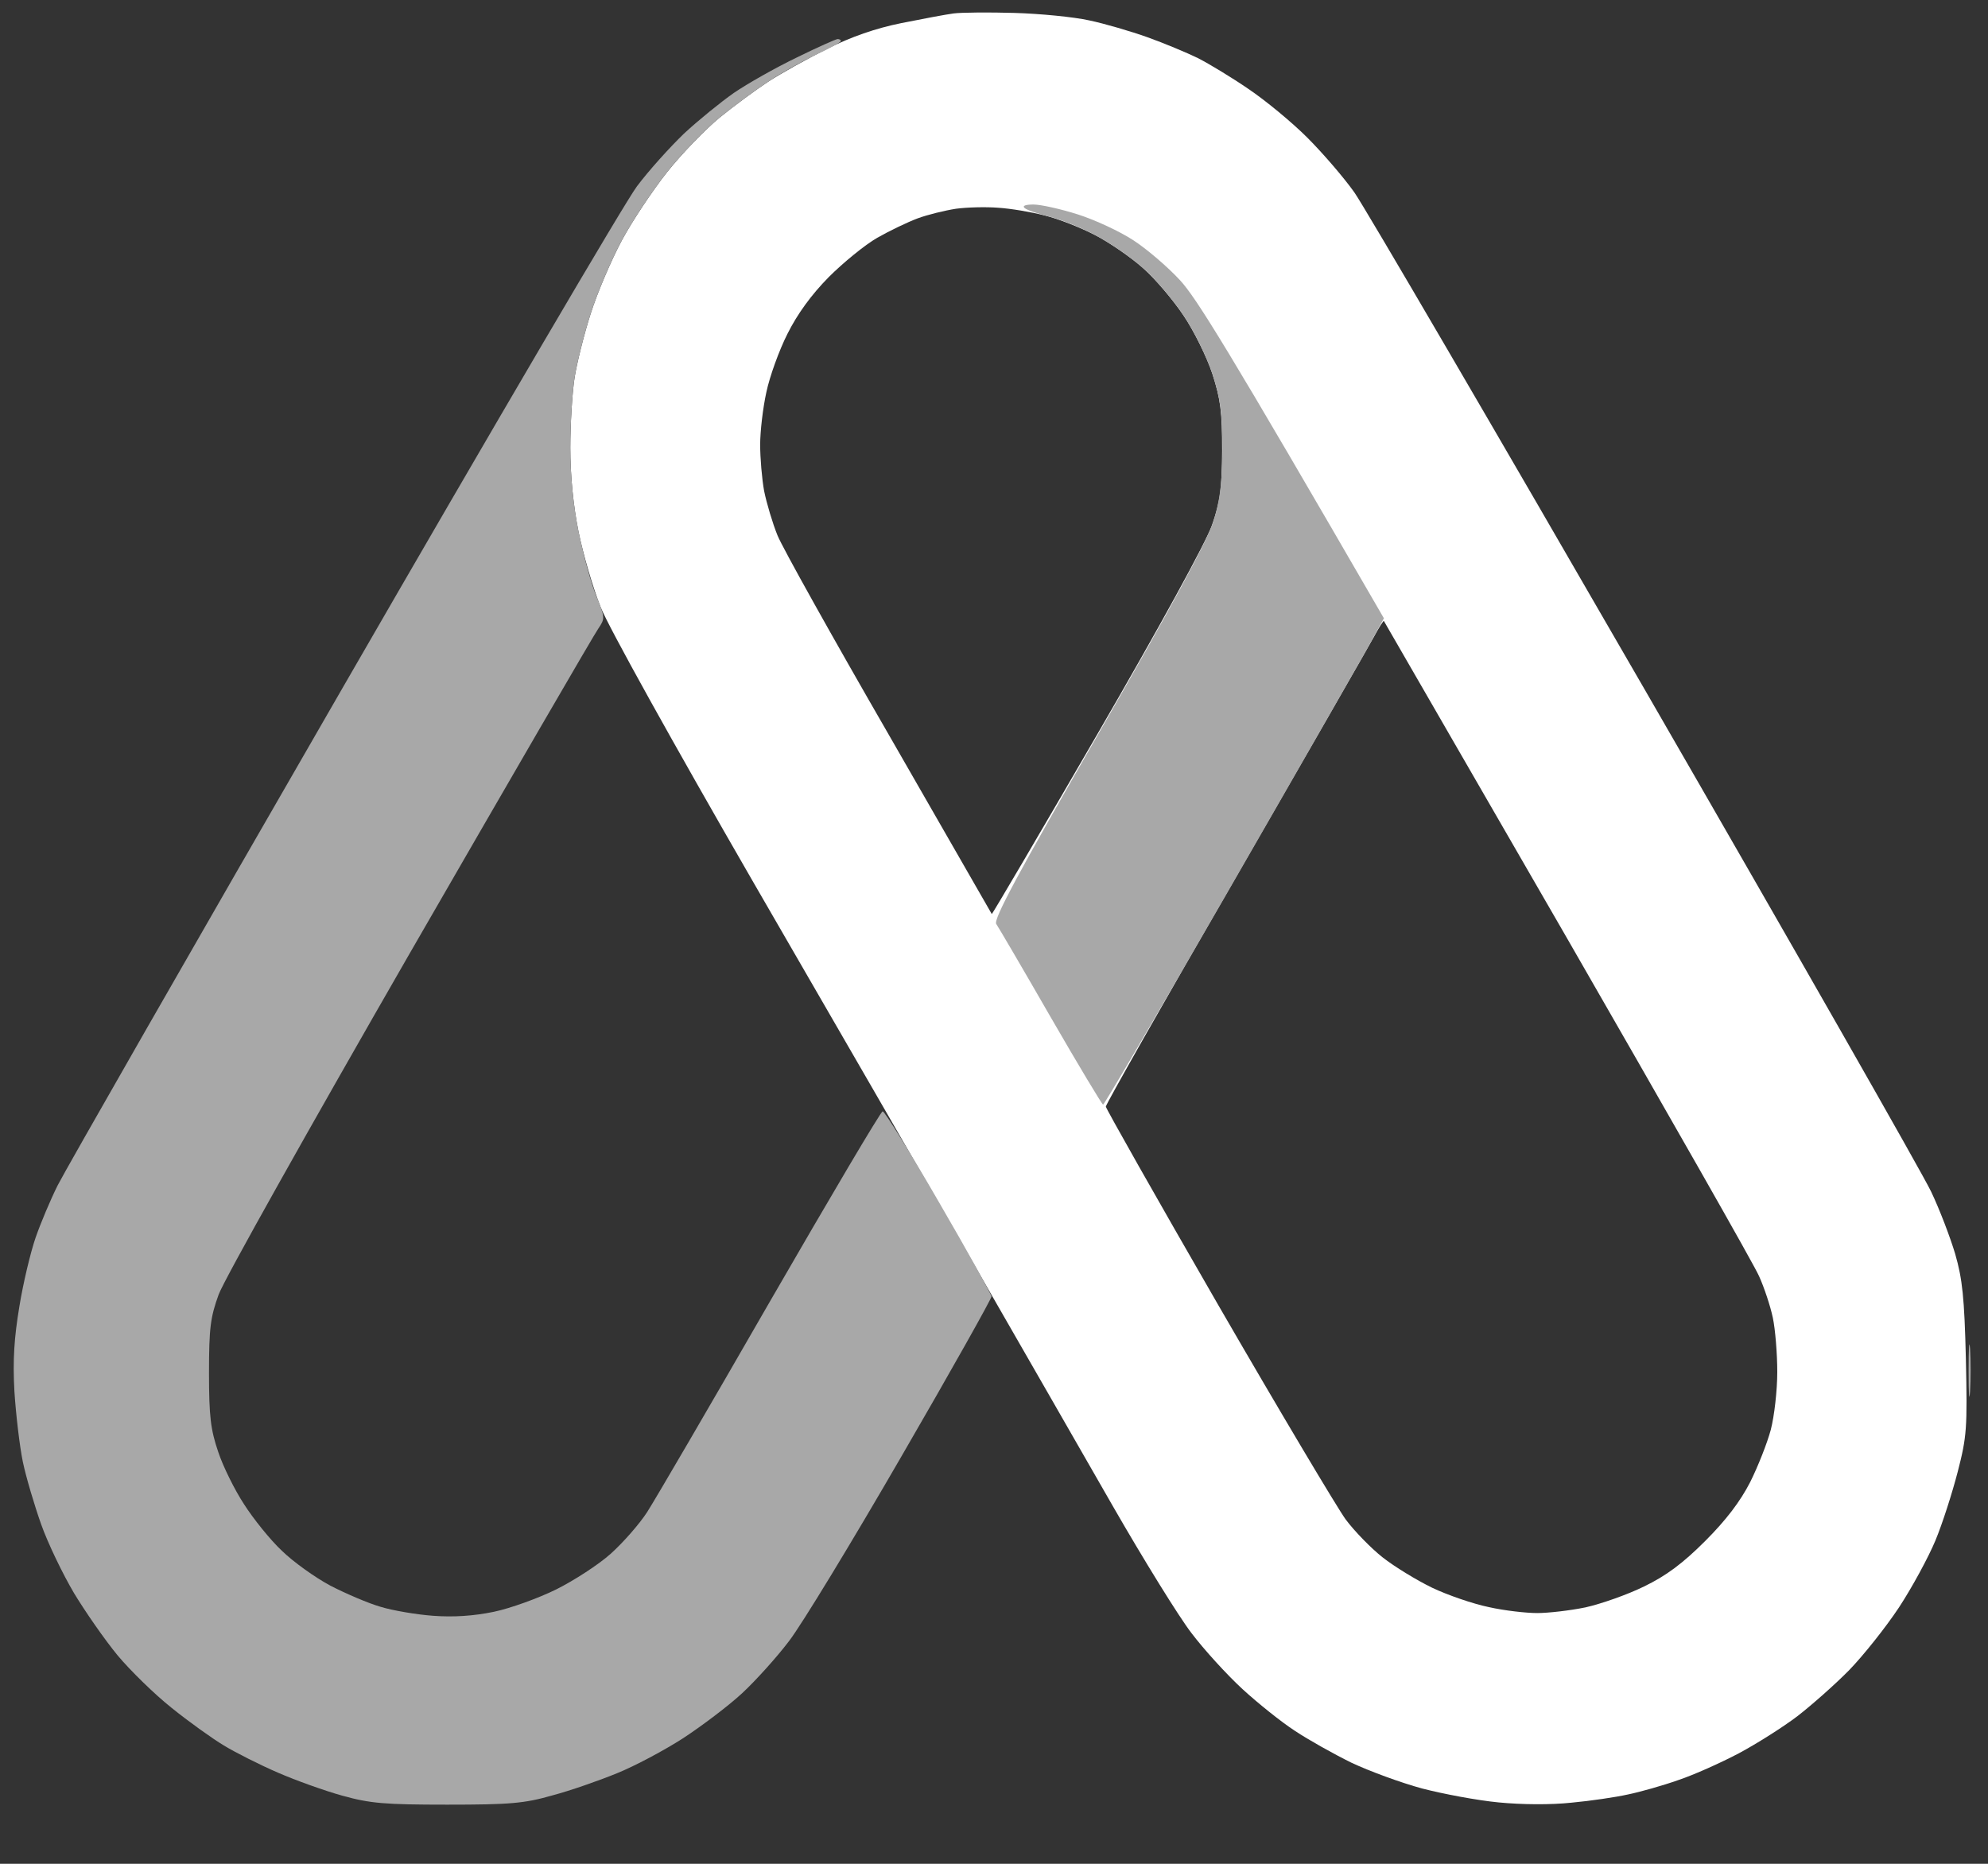
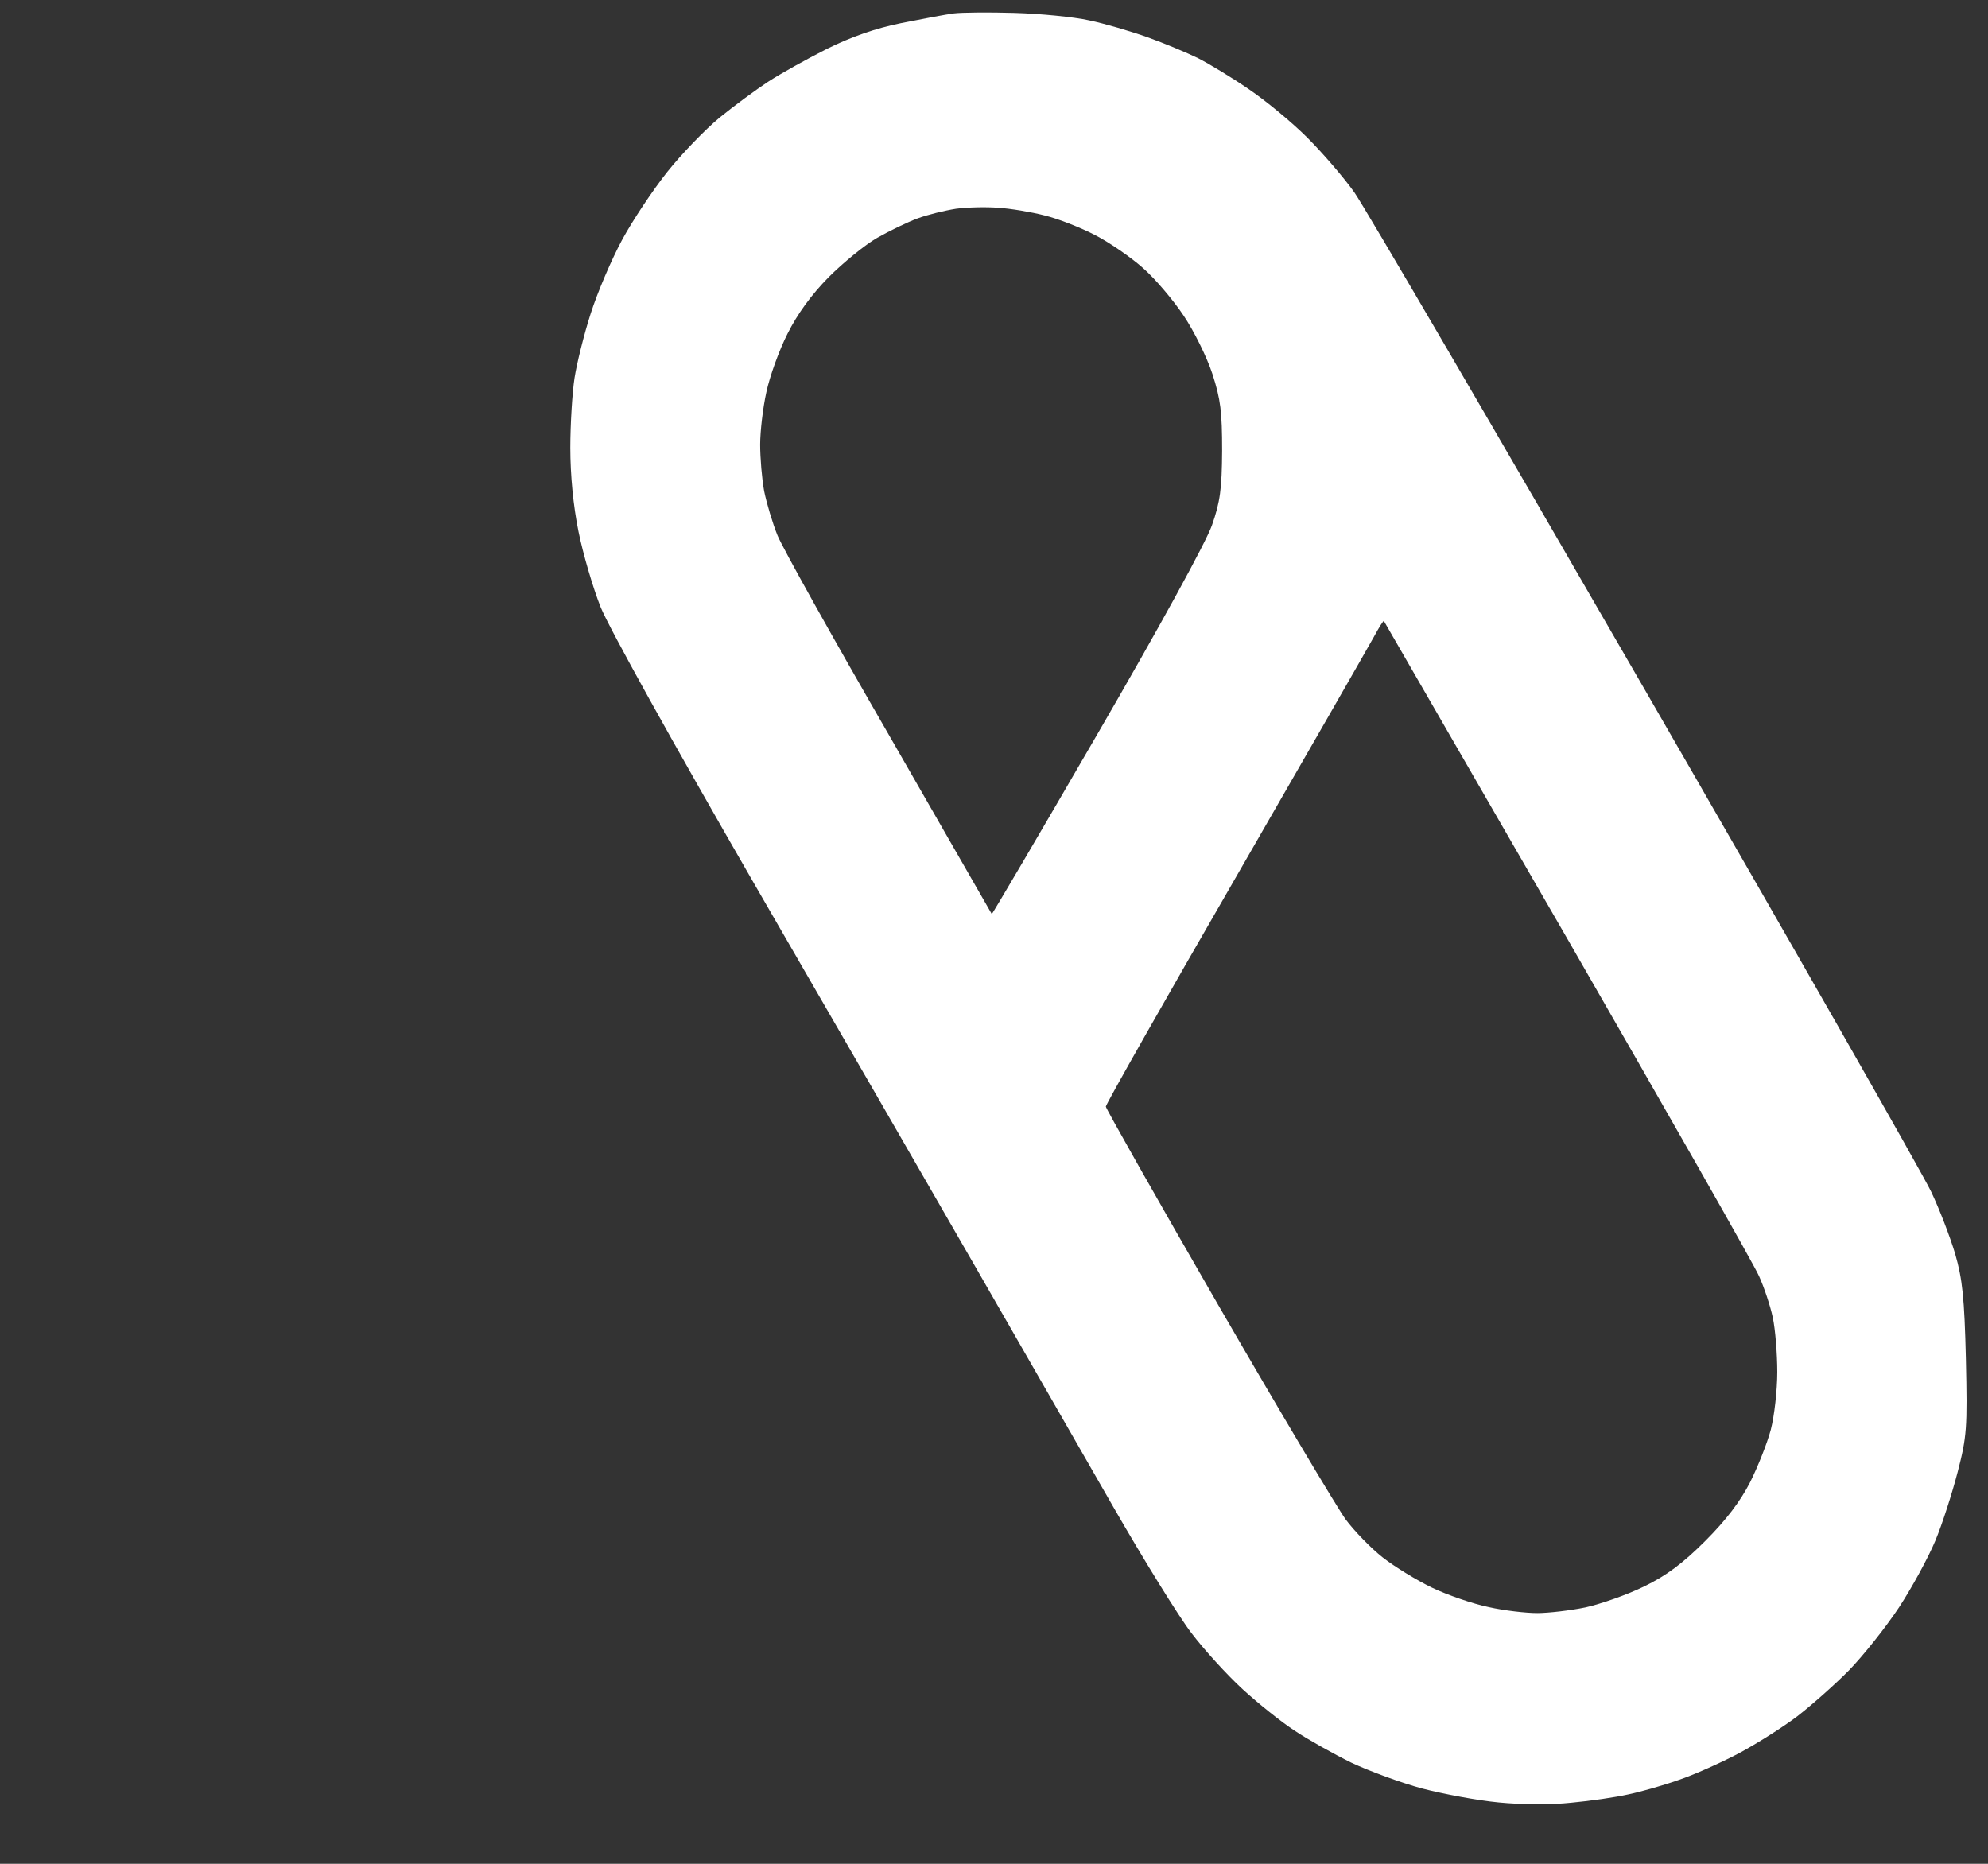
<svg xmlns="http://www.w3.org/2000/svg" version="1.2" viewBox="0 0 800 750" width="800" height="750">
  <rect x="0" y="0" width="800" height="750" fill="#333333" stroke="none" />
  <title>New Project</title>
  <style>
		.s0 { fill: #fff }
		.s1 { fill: #A8A8A8 }
	</style>
  <g id="Layer 1">
    <path id="Path 0" fill-rule="evenodd" class="s0" d="m408.2 5.2c10.3 0.3 23.8 1.6 30.1 3 6.2 1.3 16.8 4.4 23.5 6.8 6.7 2.4 15.8 6.2 20.3 8.4 4.5 2.3 13.6 7.8 20.3 12.4 6.7 4.5 17.4 13.3 23.7 19.6 6.3 6.3 14.8 16.2 18.9 22 4.1 5.8 56.6 95.7 116.7 199.8 60.1 104.1 112 195.1 115.4 202.3 3.4 7.1 7.7 18.4 9.7 25.1 2.9 10.1 3.7 17.5 4.3 42.3 0.6 27.8 0.4 31.1-3.3 45.4-2.2 8.5-6.2 21-9 27.7-2.8 6.7-9.3 18.7-14.6 26.8-5.3 8-14.3 19.3-20 25.2-5.7 5.8-15.1 14.1-20.9 18.6-5.8 4.4-16.4 11.1-23.5 14.9-7.2 3.8-18.1 8.7-24.4 10.8-6.2 2.2-15.4 4.8-20.3 5.8-4.9 1.1-15.1 2.6-22.7 3.3-8.3 0.9-20.1 0.8-29.3-0.1-8.5-0.8-22.3-3.4-30.8-5.6-8.5-2.3-21.3-7-28.5-10.4-7.1-3.5-17.3-9.2-22.7-12.8-5.4-3.5-14.9-11.1-21.1-16.8-6.3-5.8-15.5-15.9-20.5-22.5-5.1-6.6-19.3-29.6-31.6-51-12.3-21.5-37.5-65.3-56-97.5-18.5-32.2-58.6-101.6-89.1-154.3-31.9-55.3-57.8-101.9-61.1-110.1-3.1-7.8-7.1-21.5-8.9-30.4-2.1-10.3-3.3-22.7-3.3-33.7 0-9.6 0.8-22.3 1.7-28.1 0.9-5.8 3.8-17.5 6.5-25.9 2.7-8.5 8.4-21.8 12.6-29.6 4.2-7.8 12.4-20.1 18.2-27.4 5.8-7.3 15.3-17.1 21.1-21.9 5.8-4.7 14.6-11.2 19.5-14.4 4.9-3.2 15.5-9.1 23.6-13.2 9.9-4.9 19.6-8.3 30-10.4 8.5-1.7 18-3.5 21.1-3.9 3.2-0.4 14.1-0.5 24.4-0.2zm-39 82.7c-4 1.5-11.3 5-16.2 7.8-4.9 2.8-13.7 10-19.5 15.8-7 7.1-12.6 14.8-16.6 22.8-3.4 6.7-7.2 17.3-8.5 23.5-1.4 6.3-2.5 15.8-2.5 21.1 0 5.4 0.7 13.8 1.6 18.7 1 4.9 3.4 13 5.4 17.9 2 4.9 22.2 41.1 44.9 80.4 22.6 39.3 41.2 71.7 41.3 71.9 0.1 0.3 19.2-32.2 42.4-72.2 25.3-43.6 43.8-77.4 46.2-84.2 3.3-9.4 4-14.6 4.1-30 0-15.7-0.6-20.7-3.9-30.9-2.2-6.7-7.4-17.3-11.6-23.5-4.2-6.3-11.5-14.9-16.3-19.1-4.8-4.3-13.5-10.3-19.3-13.3-5.8-3-14.9-6.6-20.3-7.9-5.4-1.4-13.8-2.8-18.7-3.1-4.9-0.4-12.6-0.2-17 0.4-4.5 0.7-11.5 2.4-15.5 3.9zm127.8 265.7c-28.6 49.5-52 90.8-52 91.7 0.1 0.9 20.4 36.8 45.1 79.6 24.8 42.9 48 81.8 51.4 86.5 3.5 4.7 10.2 11.6 14.9 15.3 4.7 3.7 13.7 9.2 19.9 12.2 6.3 3 16.5 6.5 22.8 7.8 6.2 1.4 15 2.4 19.5 2.4 4.4 0 13.2-1 19.5-2.3 6.2-1.4 16.8-5.1 23.5-8.4 8.9-4.3 15.6-9.3 24.6-18.3 8.4-8.4 14.1-15.9 18.1-23.7 3.1-6.2 6.9-15.8 8.3-21.1 1.4-5.4 2.6-15.8 2.6-23.2 0-7.3-0.8-17.2-1.8-21.9-1-4.7-3.5-12.2-5.5-16.6-1.9-4.5-36.7-65.5-77.1-135.7-40.5-70.1-73.7-127.7-73.9-128-0.1-0.4-2 2.6-4.1 6.5-2.1 3.8-27.2 47.6-55.8 97.2z" />
-     <path id="Path 1" class="s1" d="m320.5 23.2c-8.5 4.1-19.8 10.5-25.2 14.2-5.3 3.7-14.4 11.1-20.1 16.4-5.6 5.4-14.2 14.9-18.9 21.2-4.7 6.2-57.9 96.9-118.2 201.4-60.3 104.5-112 194.8-114.9 200.6-2.9 5.8-6.9 15.3-8.9 21.1-2 5.8-5 18.3-6.5 27.6-2.1 12.6-2.7 21.6-2 34.2 0.6 9.3 2.1 22.1 3.4 28.4 1.3 6.2 4.7 17.6 7.4 25.2 2.7 7.6 8.7 20 13.2 27.6 4.6 7.6 12.4 18.8 17.5 25 5.1 6.1 14.8 15.6 21.7 21.1 6.8 5.5 16.3 12.3 21.1 15.2 4.8 2.9 14.5 7.8 21.7 10.9 7.1 3.1 18.8 7.3 26 9.3 11.2 3.1 17 3.6 42.2 3.6 25.2 0 31-0.5 42.2-3.7 7.2-1.9 18.9-6 26-8.9 7.2-2.9 19.2-9.3 26.8-14.2 7.6-5 18.2-13 23.6-18 5.3-4.9 13.9-14.4 18.9-21 5.1-6.6 25.5-40.2 45.4-74.6 19.9-34.3 36.1-63.2 36.1-64.1-0.1-0.9-9.6-18.1-21.3-38.2-11.6-20.1-21.8-36.4-22.5-36.3-0.8 0.1-21.1 34.5-45.3 76.4-24.1 41.9-46.4 80.1-49.5 84.9-3.1 4.8-9.7 12.3-14.6 16.7-4.9 4.4-14.8 10.8-22 14.4-7.1 3.5-18.4 7.6-25.1 9-8.3 1.7-16.2 2.2-24.4 1.6-6.7-0.5-16.2-2.1-21.1-3.6-4.9-1.4-14-5.3-20.2-8.5-6.2-3.3-15-9.6-19.6-14.1-4.7-4.4-11.5-12.9-15.2-18.7-3.8-5.8-8.5-15.3-10.4-21.1-3-8.8-3.7-14.1-3.7-31.7 0-18.2 0.6-22.5 3.9-31.6 2.1-5.8 36.8-67.6 76.9-137.3 40.2-69.7 74.3-128.5 75.9-130.7 2.7-4 2.7-4.4-0.8-13-2.1-5-5.2-16.5-7.1-25.6-2.2-10.8-3.4-22.8-3.4-34.1 0-9.6 0.8-22.3 1.7-28.1 0.9-5.8 3.8-17.5 6.5-25.9 2.7-8.5 8.4-21.8 12.6-29.6 4.2-7.8 12.4-20.1 18.2-27.4 5.8-7.3 15.3-17.1 21.1-21.9 5.8-4.7 14.6-11.2 19.5-14.4 4.9-3.3 13.5-8.1 19.1-10.8 5.6-2.6 10.2-5.1 10.2-5.6 0-0.4-0.6-0.8-1.3-0.8-0.6 0-8.1 3.3-16.6 7.5zm471.7 528.5c0 9.4 0.2 13.1 0.6 8.2 0.3-5 0.3-12.6 0-17.1-0.4-4.5-0.6-0.4-0.6 8.9zm-379.9-468c0.9 0.8 5.2 2.3 9.7 3.4 4.5 1.1 12.9 4.4 18.7 7.5 5.8 3 14.5 9 19.3 13.3 4.8 4.2 12.1 12.8 16.3 19.1 4.2 6.2 9.4 16.8 11.6 23.5 3.2 10 4 15.4 4 30.1-0.1 13.8-0.9 20.4-3.6 29.2-2.5 7.8-17 34.7-46.3 85.5-32.4 56.2-42.3 74.7-41.1 76.5 0.9 1.3 10.8 18.2 21.9 37.5 11.2 19.4 20.7 35.2 21.1 35.2 0.5 0 22.8-38.1 49.6-84.6 26.8-46.5 52-90.6 56.1-97.8l7.3-13.3c-63.3-109.4-75.6-129.1-82.1-136.1-4.9-5.3-13.3-12.5-18.7-16-5.3-3.5-15.4-8.2-22.3-10.4-6.9-2.2-15-4-17.9-4-3.2 0-4.6 0.5-3.6 1.4z" />
  </g>
</svg>